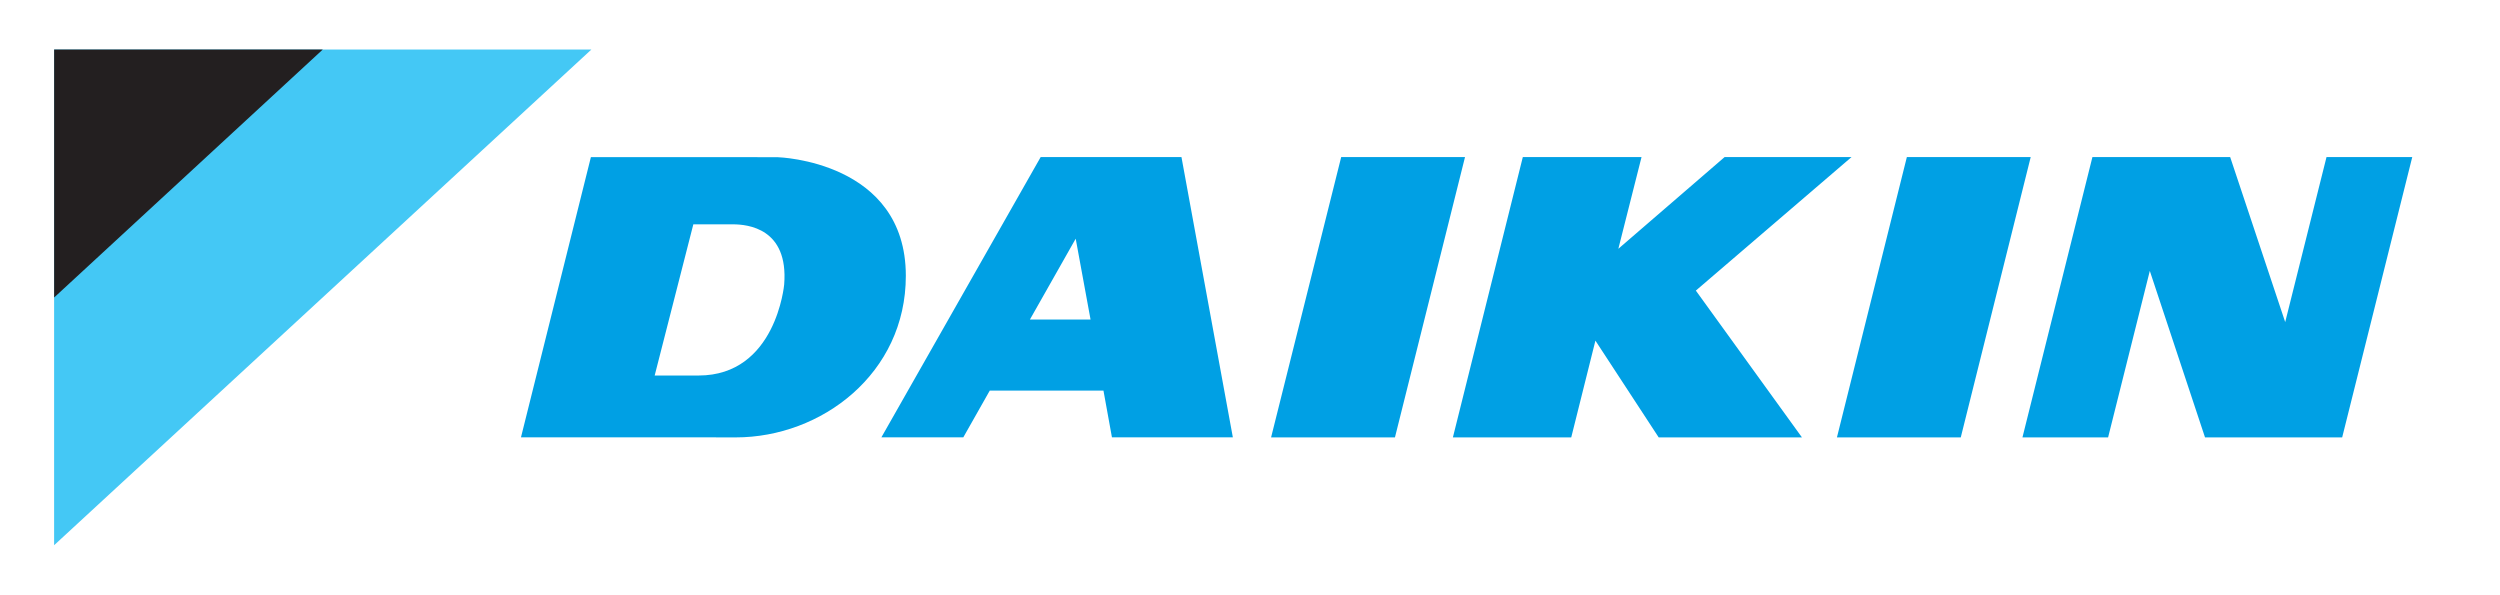
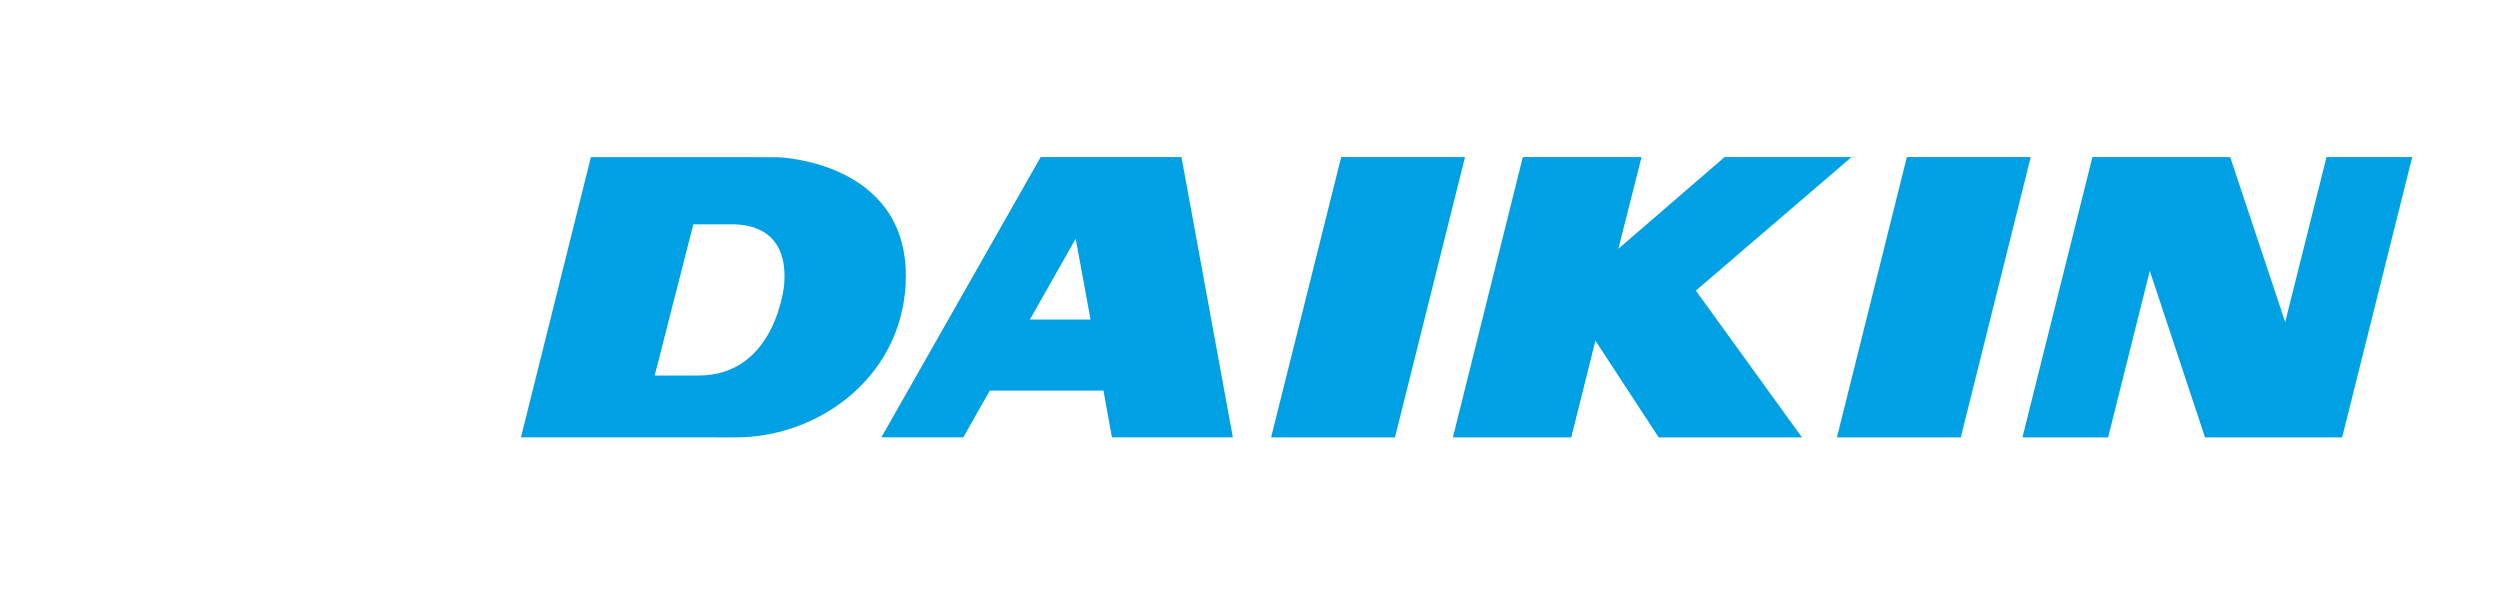
<svg xmlns="http://www.w3.org/2000/svg" height="100%" style="fill-rule:evenodd;clip-rule:evenodd;stroke-linejoin:round;stroke-miterlimit:2;" version="1.1" viewBox="0 0 454 108" width="100%">
  <g transform="matrix(1,0,0,1,-56,-146)">
-     <path d="M163.392,154.998L65.827,154.998L65.827,245.011L163.392,154.998Z" style="fill:rgb(68,200,245);" />
-   </g>
+     </g>
  <g transform="matrix(1,0,0,1,-56,-146)">
-     <path d="M114.609,154.998L65.833,154.998L65.833,200.025L114.609,154.998Z" style="fill:rgb(35,31,32);" />
-   </g>
+     </g>
  <g transform="matrix(1,0,0,1,-56,-146)">
    <path d="M299.56,174.528L322.045,174.528L309.323,225.429L286.83,225.429L299.56,174.528ZM402.284,174.528L424.775,174.528L412.076,225.429L389.587,225.429L402.284,174.528ZM349.892,191.179L369.185,174.528L392.233,174.528L363.966,198.772L383.233,225.43L357.219,225.43L345.727,207.858L341.337,225.43L319.845,225.43L332.542,174.529L354.101,174.529L349.891,191.18L349.892,191.179ZM470.992,204.493L478.495,174.521L494.065,174.521L481.339,225.43L456.431,225.43L446.405,195.194L438.831,225.43L423.277,225.43L435.984,174.521L460.998,174.521L470.992,204.493ZM197.268,174.552C197.317,174.553 220.499,175.23 220.499,196.093C220.499,213.843 205.179,225.431 189.612,225.431L178.556,225.415L150.609,225.415L163.306,174.535L191.45,174.535L197.268,174.552ZM244.986,174.523L270.553,174.523L279.886,225.423L257.929,225.423L256.39,216.939L235.737,216.939L230.935,225.423L216.058,225.423L244.986,174.523ZM182.859,214.194C196.947,214.193 198.407,197.66 198.407,197.66C199.223,187.427 191.731,186.755 189.143,186.739L181.909,186.739L174.888,214.194L182.859,214.194ZM254.044,204.03L251.347,189.345L243.03,204.03L254.045,204.03L254.044,204.03Z" style="fill:rgb(0,160,228);" />
  </g>
</svg>